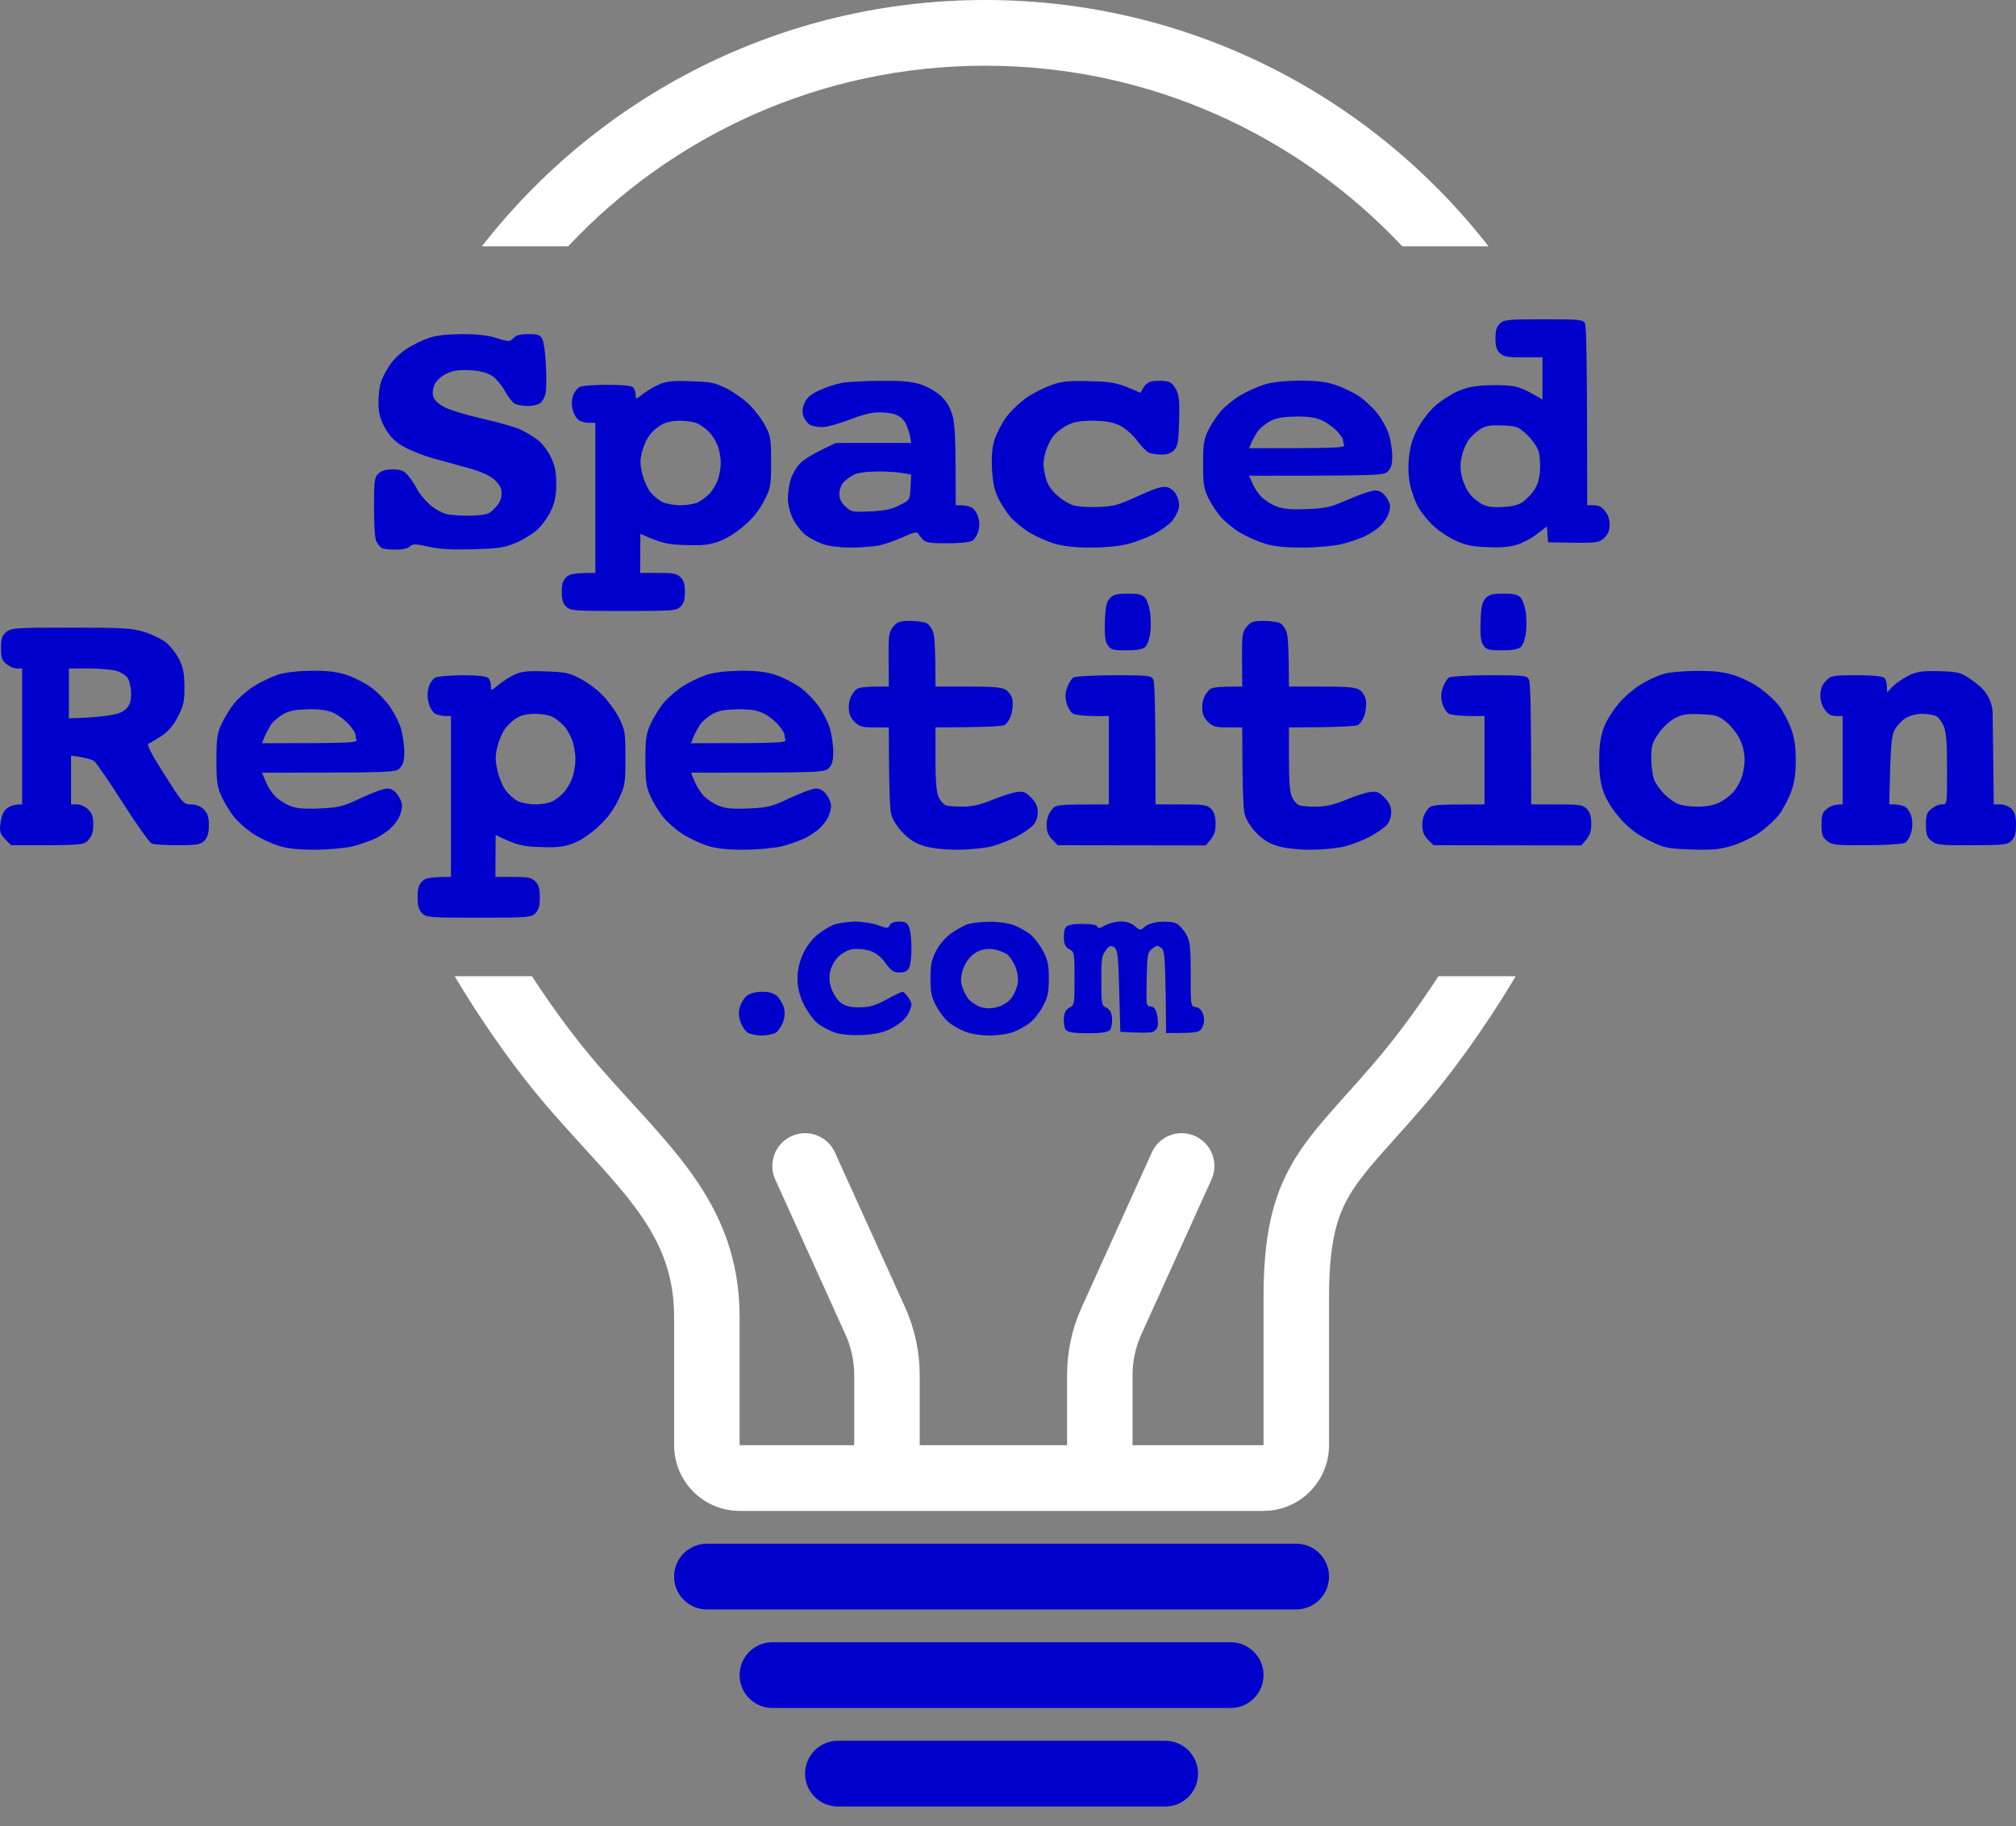
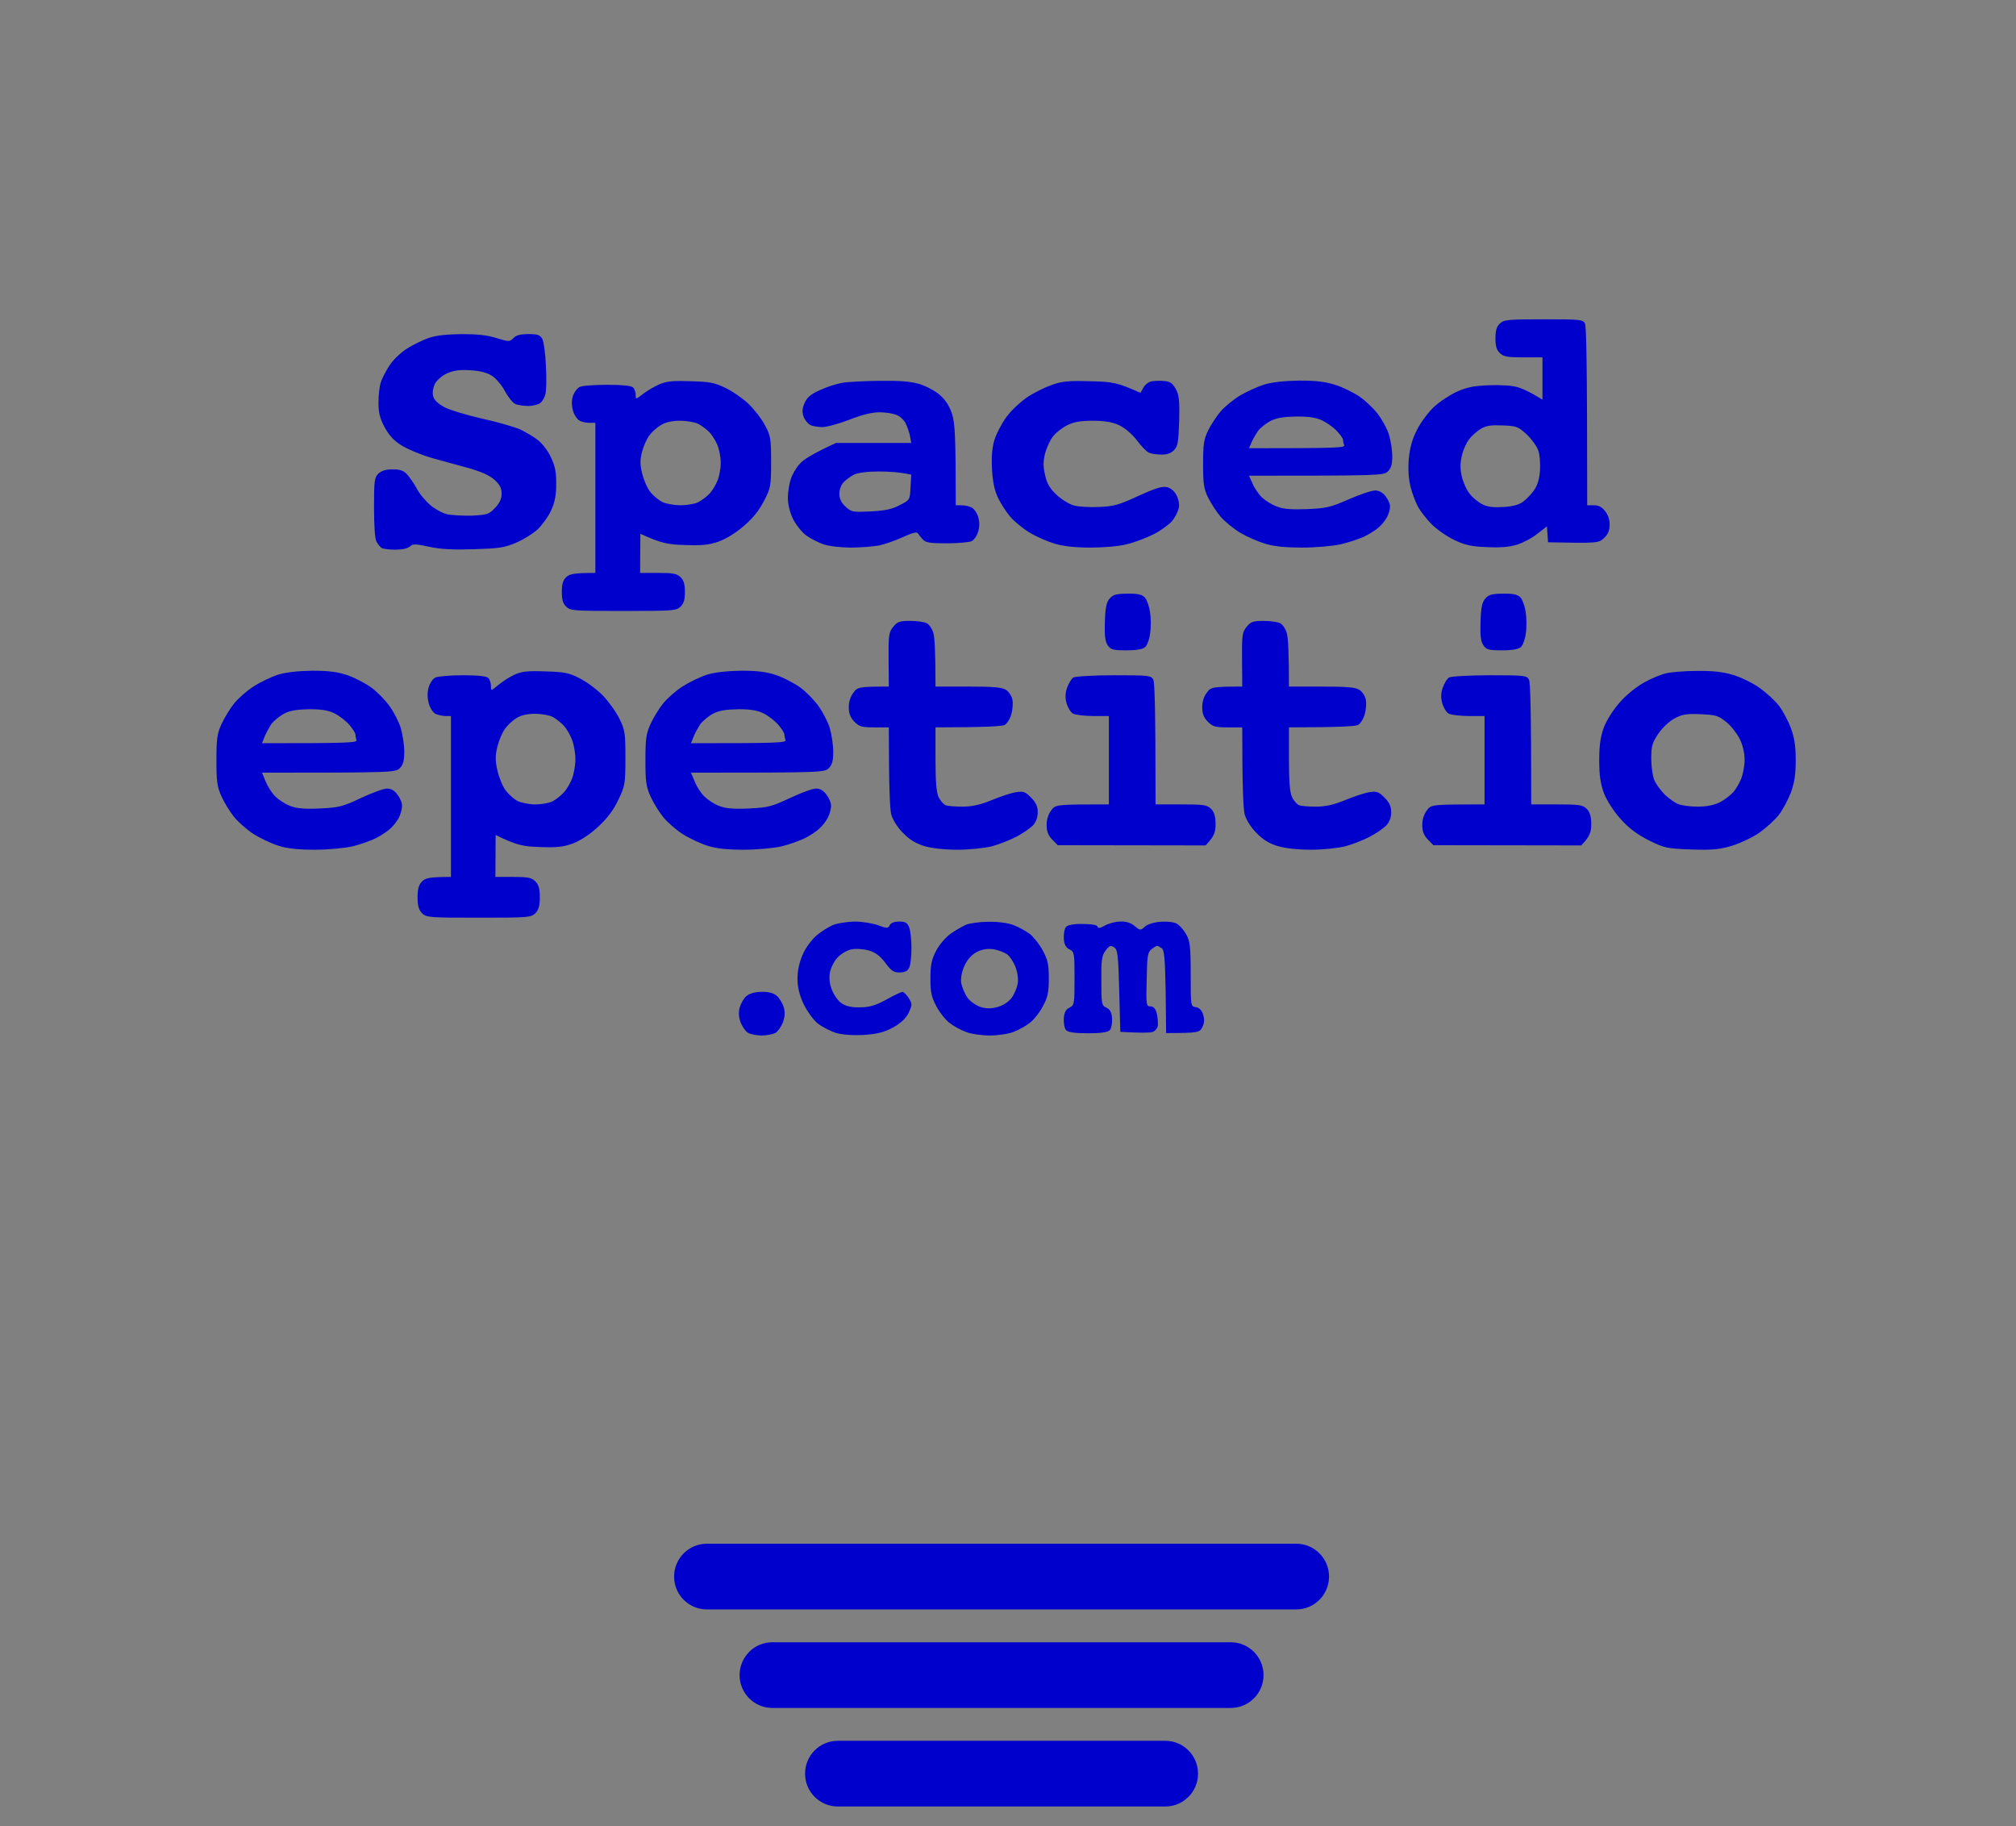
<svg xmlns="http://www.w3.org/2000/svg" width="53" height="48" viewBox="0 0 53 48" fill="none">
  <rect x="0" y="0" width="53" height="48" fill="#808080" stroke="none" />
-   <path d="M12.668 6.475C15.74 2.533 20.525 0 25.9 0C31.276 0 36.061 2.533 39.133 6.475H36.866C34.118 3.551 30.222 1.727 25.9 1.727C21.579 1.727 17.682 3.551 14.935 6.475H12.668Z" fill="#FFFFFF" />
-   <path d="M11.954 25.66C12.786 27.059 13.659 28.238 14.358 29.053C14.703 29.455 15.047 29.833 15.367 30.183C15.486 30.313 15.601 30.44 15.711 30.562C16.129 31.025 16.49 31.442 16.79 31.863C17.373 32.681 17.722 33.502 17.722 34.62V37.987C17.722 38.941 18.493 39.714 19.444 39.714H33.218C34.169 39.714 34.94 38.94 34.94 37.986V34.102C34.94 32.68 35.141 31.988 35.481 31.413C35.663 31.104 35.903 30.801 36.234 30.421C36.352 30.285 36.494 30.127 36.65 29.953C36.893 29.682 37.169 29.373 37.443 29.053C38.142 28.238 39.015 27.059 39.847 25.66H37.817C37.218 26.58 36.626 27.358 36.137 27.928C35.859 28.252 35.626 28.512 35.404 28.759C35.247 28.935 35.095 29.104 34.938 29.285C34.587 29.687 34.264 30.085 34 30.532C33.447 31.468 33.218 32.503 33.218 34.102V37.987L29.774 37.987V36.145C29.774 35.775 29.853 35.41 30.006 35.073L31.849 31.006C32.046 30.572 31.855 30.06 31.422 29.863C30.989 29.665 30.479 29.857 30.282 30.291L28.439 34.359C28.184 34.92 28.053 35.529 28.053 36.145V37.987L24.179 37.987V36.145C24.179 35.529 24.047 34.92 23.793 34.359L21.949 30.291C21.753 29.857 21.242 29.665 20.809 29.863C20.377 30.06 20.185 30.572 20.382 31.006L22.225 35.073C22.378 35.41 22.457 35.775 22.457 36.145V37.987L19.444 37.987V34.62C19.444 33.063 18.932 31.898 18.191 30.859C17.83 30.352 17.413 29.874 16.988 29.403C16.866 29.268 16.743 29.134 16.62 28.999C16.306 28.655 15.989 28.308 15.664 27.928C15.175 27.358 14.583 26.58 13.984 25.66H11.954Z" fill="#FFFFFF" />
  <path d="M17.722 41.441C17.722 40.964 18.107 40.577 18.583 40.577H34.079C34.554 40.577 34.94 40.964 34.94 41.441C34.94 41.917 34.554 42.304 34.079 42.304H18.583C18.107 42.304 17.722 41.917 17.722 41.441Z" fill="#0000CC" />
  <path d="M20.304 43.167C19.829 43.167 19.444 43.554 19.444 44.031C19.444 44.507 19.829 44.894 20.304 44.894H32.357C32.832 44.894 33.218 44.507 33.218 44.031C33.218 43.554 32.832 43.167 32.357 43.167H20.304Z" fill="#0000CC" />
  <path d="M22.026 45.757C21.551 45.757 21.165 46.144 21.165 46.621C21.165 47.097 21.551 47.484 22.026 47.484H30.635C31.11 47.484 31.496 47.097 31.496 46.621C31.496 46.144 31.11 45.757 30.635 45.757H22.026Z" fill="#0000CC" />
  <path fill-rule="evenodd" clip-rule="evenodd" d="M40.58 8.393C41.551 8.393 41.616 8.399 41.669 8.504C41.704 8.571 41.727 9.504 41.727 13.281H41.904C42.028 13.281 42.116 13.326 42.198 13.437C42.275 13.526 42.322 13.67 42.316 13.798C42.316 13.943 42.275 14.043 42.169 14.143C42.028 14.276 41.998 14.281 40.698 14.254L40.668 13.837L40.415 14.031C40.28 14.143 40.033 14.27 39.874 14.32C39.662 14.381 39.438 14.398 39.079 14.381C38.679 14.365 38.509 14.326 38.232 14.193C38.044 14.104 37.779 13.92 37.638 13.781C37.502 13.643 37.337 13.431 37.273 13.309C37.208 13.187 37.12 12.948 37.079 12.781C37.032 12.587 37.014 12.32 37.037 12.059C37.067 11.759 37.126 11.543 37.255 11.293C37.349 11.104 37.549 10.837 37.697 10.698C37.844 10.559 38.114 10.382 38.297 10.298C38.567 10.176 38.744 10.143 39.138 10.126C39.421 10.115 39.744 10.132 39.874 10.171C40.003 10.204 40.209 10.293 40.551 10.504V9.393H40.05C39.627 9.393 39.532 9.376 39.432 9.282C39.344 9.199 39.315 9.099 39.315 8.893C39.315 8.687 39.344 8.587 39.432 8.504C39.538 8.404 39.627 8.393 40.58 8.393ZM38.626 11.543C38.556 11.626 38.467 11.82 38.432 11.976C38.385 12.182 38.385 12.326 38.432 12.532C38.467 12.681 38.562 12.893 38.644 12.987C38.72 13.087 38.873 13.209 38.979 13.259C39.109 13.326 39.274 13.343 39.521 13.326C39.75 13.315 39.927 13.27 40.027 13.198C40.115 13.137 40.245 13.004 40.321 12.898C40.421 12.759 40.468 12.604 40.486 12.37C40.498 12.182 40.48 11.943 40.439 11.837C40.403 11.732 40.268 11.543 40.139 11.421C39.909 11.21 39.874 11.198 39.503 11.182C39.191 11.171 39.074 11.187 38.932 11.271C38.832 11.332 38.691 11.454 38.626 11.543ZM12.139 8.782C12.551 8.782 12.816 8.81 13.057 8.887C13.387 8.987 13.393 8.987 13.499 8.887C13.569 8.81 13.681 8.782 13.893 8.782C14.14 8.782 14.199 8.804 14.258 8.91C14.293 8.976 14.34 9.293 14.352 9.615C14.37 9.937 14.364 10.265 14.34 10.354C14.323 10.437 14.264 10.543 14.211 10.587C14.164 10.632 14.017 10.671 13.887 10.671C13.764 10.671 13.605 10.648 13.54 10.615C13.475 10.582 13.357 10.432 13.275 10.282C13.193 10.126 13.04 9.948 12.94 9.882C12.799 9.793 12.634 9.748 12.363 9.732C12.075 9.715 11.922 9.737 11.751 9.815C11.616 9.876 11.486 9.993 11.433 10.087C11.386 10.187 11.363 10.315 11.386 10.409C11.41 10.509 11.504 10.604 11.675 10.698C11.81 10.771 12.257 10.909 12.675 11.004C13.087 11.093 13.534 11.226 13.675 11.287C13.811 11.354 14.017 11.471 14.123 11.554C14.24 11.637 14.393 11.832 14.476 12.004C14.593 12.248 14.623 12.393 14.623 12.726C14.623 13.031 14.582 13.215 14.487 13.42C14.417 13.576 14.258 13.793 14.14 13.909C14.023 14.02 13.764 14.181 13.569 14.265C13.258 14.398 13.128 14.415 12.451 14.437C11.892 14.454 11.574 14.437 11.274 14.37C10.909 14.293 10.851 14.293 10.774 14.365C10.721 14.415 10.574 14.448 10.392 14.448C10.233 14.448 10.068 14.426 10.033 14.404C9.997 14.381 9.938 14.309 9.897 14.237C9.856 14.165 9.833 13.815 9.833 13.337C9.833 12.632 9.844 12.548 9.95 12.448C10.033 12.37 10.15 12.337 10.321 12.337C10.503 12.337 10.604 12.365 10.692 12.459C10.762 12.532 10.874 12.693 10.945 12.82C11.009 12.954 11.168 13.148 11.292 13.259C11.41 13.365 11.616 13.482 11.745 13.515C11.875 13.543 12.175 13.559 12.41 13.554C12.81 13.531 12.857 13.52 13.016 13.348C13.134 13.226 13.187 13.115 13.187 12.976C13.187 12.826 13.14 12.743 12.998 12.609C12.863 12.493 12.651 12.398 12.322 12.304C12.051 12.232 11.616 12.109 11.351 12.037C11.08 11.959 10.733 11.815 10.568 11.715C10.35 11.582 10.233 11.448 10.109 11.226C9.986 10.993 9.95 10.843 9.95 10.587C9.95 10.404 9.974 10.165 10.009 10.06C10.039 9.954 10.145 9.748 10.245 9.599C10.339 9.454 10.545 9.26 10.704 9.16C10.857 9.065 11.115 8.937 11.274 8.882C11.474 8.815 11.745 8.787 12.145 8.782H12.139ZM18.154 10.021C18.66 10.032 18.789 10.06 19.066 10.193C19.242 10.276 19.513 10.46 19.666 10.604C19.819 10.748 20.019 11.004 20.107 11.171C20.26 11.454 20.272 11.526 20.272 12.143C20.272 12.781 20.26 12.832 20.084 13.17C19.96 13.415 19.789 13.626 19.554 13.826C19.342 14.009 19.089 14.165 18.889 14.237C18.63 14.326 18.454 14.342 18.006 14.326C17.559 14.315 17.389 14.281 16.835 14.031L16.829 15.059H17.3C17.695 15.059 17.789 15.076 17.889 15.17C17.977 15.254 18.006 15.354 18.006 15.559C18.006 15.765 17.977 15.865 17.889 15.948C17.777 16.053 17.695 16.059 16.388 16.059C15.082 16.059 14.999 16.053 14.887 15.948C14.799 15.865 14.77 15.765 14.77 15.559C14.77 15.354 14.799 15.254 14.887 15.17C14.976 15.087 15.082 15.059 15.652 15.059V11.115H15.505C15.423 11.115 15.305 11.093 15.241 11.059C15.176 11.026 15.094 10.909 15.064 10.793C15.025 10.656 15.025 10.526 15.064 10.404C15.094 10.31 15.176 10.204 15.241 10.171C15.305 10.137 15.629 10.115 15.964 10.115C16.37 10.115 16.588 10.137 16.641 10.182C16.682 10.221 16.712 10.31 16.712 10.376C16.712 10.504 16.712 10.504 16.906 10.354C17.006 10.276 17.2 10.16 17.33 10.104C17.524 10.021 17.671 10.004 18.154 10.021ZM17.082 11.432C17.012 11.515 16.924 11.709 16.882 11.865C16.824 12.087 16.824 12.204 16.882 12.448C16.924 12.615 17.018 12.837 17.1 12.937C17.177 13.031 17.324 13.154 17.418 13.198C17.512 13.243 17.73 13.281 17.889 13.281C18.053 13.281 18.253 13.248 18.348 13.204C18.436 13.159 18.565 13.065 18.636 12.993C18.707 12.926 18.807 12.77 18.854 12.654C18.907 12.543 18.948 12.32 18.948 12.171C18.948 12.015 18.907 11.798 18.854 11.682C18.807 11.57 18.707 11.415 18.636 11.348C18.565 11.276 18.436 11.182 18.348 11.137C18.253 11.093 18.042 11.059 17.877 11.059C17.671 11.059 17.5 11.098 17.389 11.165C17.288 11.221 17.147 11.343 17.082 11.432ZM23.126 10.01C23.685 10.004 23.938 10.026 24.185 10.098C24.374 10.16 24.597 10.282 24.721 10.393C24.868 10.526 24.968 10.687 25.033 10.893C25.103 11.126 25.127 11.443 25.127 13.281H25.274C25.356 13.281 25.474 13.304 25.539 13.337C25.604 13.37 25.686 13.482 25.715 13.587C25.755 13.717 25.755 13.846 25.715 13.976C25.686 14.081 25.604 14.198 25.539 14.226C25.474 14.254 25.186 14.281 24.891 14.281C24.462 14.281 24.344 14.265 24.268 14.187C24.215 14.131 24.156 14.059 24.132 14.02C24.109 13.976 23.997 13.998 23.744 14.115C23.55 14.204 23.267 14.304 23.114 14.337C22.955 14.365 22.626 14.393 22.379 14.393C22.108 14.393 21.808 14.359 21.655 14.309C21.508 14.259 21.302 14.154 21.19 14.07C21.078 13.987 20.925 13.793 20.849 13.643C20.766 13.47 20.713 13.259 20.713 13.087C20.713 12.937 20.749 12.715 20.79 12.593C20.825 12.476 20.931 12.293 21.025 12.193C21.113 12.087 21.361 11.926 21.979 11.643H23.956L23.921 11.448C23.897 11.343 23.844 11.193 23.803 11.115C23.762 11.037 23.662 10.943 23.573 10.909C23.491 10.871 23.291 10.837 23.126 10.837C22.926 10.837 22.673 10.898 22.332 11.032C22.055 11.137 21.737 11.226 21.625 11.226C21.514 11.226 21.366 11.204 21.302 11.171C21.237 11.137 21.155 11.037 21.125 10.948C21.084 10.826 21.09 10.732 21.155 10.587C21.219 10.443 21.32 10.36 21.555 10.254C21.72 10.176 21.979 10.093 22.126 10.065C22.273 10.037 22.72 10.015 23.126 10.01ZM22.167 12.687C22.108 12.754 22.061 12.893 22.067 12.987C22.067 13.109 22.12 13.22 22.232 13.32C22.385 13.459 22.408 13.465 22.891 13.443C23.279 13.42 23.45 13.387 23.656 13.276C23.921 13.143 23.921 13.137 23.938 12.809L23.956 12.476C23.656 12.409 23.355 12.393 23.097 12.393C22.791 12.393 22.561 12.426 22.449 12.476C22.355 12.526 22.226 12.62 22.167 12.687ZM28.658 10.021C29.246 10.032 29.376 10.054 29.982 10.326L30.058 10.193C30.093 10.121 30.188 10.043 30.264 10.026C30.335 10.01 30.488 10.004 30.6 10.015C30.764 10.026 30.823 10.071 30.912 10.226C31 10.387 31.012 10.532 31 11.065C30.982 11.626 30.964 11.732 30.864 11.832C30.782 11.915 30.676 11.954 30.529 11.948C30.405 11.948 30.258 11.926 30.205 11.898C30.146 11.876 29.999 11.726 29.882 11.565C29.74 11.387 29.564 11.243 29.411 11.171C29.234 11.093 29.028 11.059 28.734 11.059C28.422 11.059 28.24 11.087 28.069 11.171C27.94 11.232 27.769 11.365 27.693 11.459C27.61 11.559 27.516 11.765 27.475 11.921C27.422 12.132 27.422 12.265 27.475 12.487C27.522 12.709 27.598 12.837 27.775 13.004C27.904 13.126 28.11 13.254 28.234 13.287C28.352 13.32 28.652 13.337 28.893 13.326C29.276 13.309 29.411 13.276 29.923 13.037C30.364 12.837 30.552 12.776 30.676 12.804C30.776 12.826 30.87 12.904 30.929 13.015C30.988 13.132 31.012 13.259 30.988 13.365C30.964 13.454 30.888 13.609 30.811 13.698C30.735 13.787 30.523 13.943 30.329 14.043C30.141 14.137 29.823 14.259 29.629 14.304C29.417 14.359 29.034 14.393 28.675 14.393C28.258 14.393 27.963 14.359 27.734 14.293C27.545 14.237 27.251 14.109 27.075 14.004C26.898 13.898 26.669 13.709 26.563 13.587C26.457 13.465 26.31 13.237 26.239 13.087C26.145 12.893 26.098 12.665 26.08 12.337C26.062 12.009 26.08 11.771 26.145 11.559C26.198 11.393 26.339 11.121 26.463 10.954C26.586 10.787 26.833 10.559 27.01 10.437C27.186 10.321 27.481 10.176 27.657 10.115C27.928 10.021 28.099 10.004 28.658 10.021ZM34.16 10.004C34.607 10.004 34.837 10.032 35.101 10.115C35.295 10.176 35.578 10.315 35.737 10.421C35.89 10.526 36.108 10.732 36.219 10.876C36.331 11.026 36.467 11.265 36.514 11.421C36.561 11.57 36.602 11.832 36.602 11.987C36.602 12.209 36.572 12.309 36.484 12.393C36.372 12.498 36.29 12.504 32.836 12.504L32.93 12.709C32.977 12.826 33.089 12.993 33.177 13.076C33.265 13.159 33.442 13.27 33.571 13.315C33.742 13.382 33.954 13.398 34.366 13.382C34.872 13.359 34.972 13.337 35.454 13.126C35.749 12.998 36.055 12.893 36.149 12.893C36.255 12.893 36.349 12.943 36.425 13.043C36.496 13.132 36.549 13.254 36.543 13.32C36.543 13.393 36.508 13.515 36.461 13.598C36.414 13.687 36.314 13.809 36.237 13.87C36.166 13.937 35.99 14.043 35.855 14.109C35.713 14.17 35.437 14.265 35.237 14.309C35.031 14.354 34.584 14.393 34.236 14.393C33.789 14.393 33.501 14.365 33.265 14.293C33.077 14.237 32.783 14.109 32.606 14.004C32.43 13.898 32.2 13.709 32.094 13.587C31.988 13.465 31.841 13.237 31.765 13.087C31.647 12.848 31.629 12.72 31.629 12.198C31.629 11.676 31.647 11.548 31.765 11.309C31.841 11.154 31.988 10.932 32.094 10.809C32.2 10.687 32.43 10.498 32.606 10.393C32.783 10.287 33.071 10.16 33.248 10.104C33.459 10.043 33.777 10.01 34.16 10.004ZM33.077 11.321C33.018 11.409 32.936 11.543 32.901 11.632L32.836 11.782C35.201 11.782 35.36 11.771 35.337 11.698C35.319 11.654 35.307 11.593 35.307 11.559C35.307 11.526 35.237 11.426 35.148 11.332C35.054 11.232 34.884 11.11 34.766 11.054C34.601 10.976 34.419 10.948 34.089 10.948C33.754 10.954 33.571 10.982 33.412 11.059C33.295 11.121 33.142 11.237 33.077 11.321Z" fill="#0000CC" />
-   <path fill-rule="evenodd" clip-rule="evenodd" d="M1.862 16.498C3.253 16.498 3.458 16.51 3.797 16.611C4.007 16.677 4.27 16.808 4.381 16.903C4.492 16.999 4.644 17.189 4.714 17.338C4.813 17.535 4.848 17.707 4.848 18.047C4.854 18.422 4.825 18.547 4.685 18.821C4.58 19.041 4.439 19.208 4.264 19.333C4.118 19.429 3.96 19.524 3.913 19.542C3.849 19.566 3.943 19.762 4.322 20.358C4.802 21.114 4.825 21.144 5.024 21.144C5.152 21.144 5.275 21.192 5.363 21.281C5.462 21.382 5.491 21.477 5.491 21.698C5.491 21.894 5.456 22.014 5.374 22.097C5.275 22.198 5.181 22.216 4.673 22.216C4.352 22.216 4.042 22.198 3.989 22.174C3.931 22.145 3.592 21.674 3.236 21.114C2.879 20.554 2.54 20.06 2.482 20.012C2.423 19.965 2.26 19.911 1.868 19.863V21.144H2.032C2.119 21.144 2.248 21.203 2.324 21.281C2.423 21.382 2.452 21.477 2.452 21.68C2.452 21.877 2.412 21.984 2.318 22.085C2.195 22.216 2.154 22.222 0.29 22.216L0.133 22.055C-0.002 21.906 -0.019 21.853 0.016 21.62C0.039 21.436 0.092 21.317 0.185 21.245C0.261 21.186 0.378 21.138 0.583 21.144V17.57H0.454C0.378 17.576 0.255 17.523 0.173 17.457C0.051 17.362 0.027 17.291 0.027 17.034C0.027 16.784 0.051 16.707 0.168 16.611C0.296 16.504 0.419 16.498 1.862 16.498ZM1.81 18.881C2.195 18.875 2.505 18.851 2.745 18.821C3.078 18.779 3.212 18.732 3.317 18.631C3.417 18.529 3.446 18.428 3.446 18.226C3.446 18.077 3.405 17.898 3.358 17.826C3.311 17.749 3.171 17.666 3.054 17.63C2.932 17.6 2.604 17.57 2.324 17.57H1.81V18.881ZM50.996 17.642C51.481 17.66 51.551 17.678 51.785 17.838C51.96 17.963 52.354 18.196 52.386 18.732L52.416 21.144H52.591C52.69 21.144 52.819 21.198 52.883 21.263C52.971 21.352 53 21.46 53 21.68C53 21.9 52.971 22.008 52.883 22.097C52.778 22.204 52.684 22.216 51.843 22.216C51.019 22.222 50.908 22.21 50.779 22.103C50.657 22.008 50.633 21.936 50.633 21.68C50.633 21.424 50.657 21.352 50.779 21.257C50.861 21.192 50.984 21.138 51.054 21.144C51.188 21.144 51.188 21.138 51.188 20.221C51.188 19.53 51.165 19.244 51.101 19.089C51.054 18.976 50.961 18.851 50.896 18.821C50.832 18.791 50.668 18.762 50.528 18.762C50.388 18.762 50.207 18.809 50.09 18.881C49.99 18.946 49.856 19.089 49.803 19.196C49.728 19.345 49.698 19.578 49.669 21.144H49.815C49.897 21.144 50.014 21.174 50.078 21.203C50.142 21.233 50.218 21.352 50.248 21.454C50.283 21.573 50.283 21.739 50.248 21.871C50.218 21.996 50.142 22.121 50.078 22.156C50.014 22.186 49.558 22.216 49.067 22.216C48.273 22.222 48.161 22.21 48.033 22.103C47.91 22.008 47.887 21.936 47.887 21.68C47.887 21.424 47.91 21.352 48.033 21.257C48.115 21.192 48.237 21.138 48.442 21.144V18.821H48.267C48.144 18.821 48.056 18.773 47.974 18.654C47.898 18.559 47.852 18.404 47.858 18.267C47.858 18.112 47.904 17.999 48.004 17.898C48.138 17.755 48.179 17.749 48.804 17.749C49.26 17.749 49.488 17.773 49.541 17.82C49.581 17.862 49.611 17.963 49.611 18.196L49.769 18.035C49.862 17.946 50.049 17.82 50.195 17.749C50.411 17.648 50.551 17.63 50.996 17.642Z" fill="#0000CC" />
  <path fill-rule="evenodd" clip-rule="evenodd" d="M29.643 15.605C29.912 15.599 30.023 15.629 30.099 15.706C30.151 15.766 30.21 15.932 30.233 16.081C30.257 16.23 30.262 16.474 30.239 16.635C30.221 16.79 30.163 16.957 30.11 17.005C30.046 17.064 29.894 17.094 29.614 17.094C29.263 17.094 29.199 17.076 29.123 16.963C29.053 16.862 29.035 16.707 29.047 16.343C29.059 15.968 29.088 15.825 29.175 15.73C29.263 15.629 29.357 15.605 29.643 15.605ZM39.519 15.605C39.788 15.599 39.899 15.629 39.975 15.706C40.027 15.766 40.086 15.932 40.109 16.081C40.132 16.23 40.138 16.474 40.115 16.635C40.097 16.79 40.039 16.957 39.986 17.005C39.922 17.064 39.77 17.094 39.49 17.094C39.139 17.094 39.075 17.076 38.999 16.963C38.929 16.862 38.911 16.707 38.923 16.343C38.934 15.968 38.964 15.825 39.051 15.73C39.139 15.629 39.232 15.605 39.519 15.605ZM23.928 16.32C24.103 16.32 24.296 16.349 24.36 16.379C24.425 16.409 24.506 16.528 24.536 16.635C24.571 16.736 24.594 17.1 24.594 18.047H25.459C26.125 18.047 26.347 18.065 26.452 18.136C26.523 18.184 26.599 18.297 26.616 18.392C26.634 18.482 26.622 18.654 26.587 18.779C26.552 18.898 26.47 19.03 26.406 19.059C26.341 19.089 25.909 19.119 24.594 19.119V19.953C24.594 20.536 24.617 20.834 24.676 20.953C24.717 21.043 24.799 21.132 24.851 21.162C24.904 21.186 25.102 21.203 25.295 21.203C25.547 21.203 25.769 21.156 26.073 21.031C26.3 20.936 26.593 20.84 26.715 20.822C26.902 20.793 26.955 20.81 27.107 20.965C27.235 21.096 27.282 21.198 27.282 21.352C27.282 21.489 27.235 21.608 27.154 21.698C27.078 21.775 26.879 21.912 26.715 21.996C26.546 22.085 26.254 22.198 26.073 22.246C25.886 22.293 25.482 22.335 25.178 22.335C24.834 22.335 24.501 22.299 24.302 22.24C24.08 22.174 23.905 22.067 23.741 21.894C23.595 21.751 23.472 21.549 23.431 21.412C23.396 21.281 23.367 20.715 23.367 19.119H22.987C22.66 19.119 22.59 19.101 22.461 18.97C22.356 18.863 22.315 18.756 22.315 18.601C22.309 18.464 22.356 18.309 22.432 18.214C22.537 18.059 22.578 18.047 23.367 18.047L23.361 17.338C23.355 16.701 23.367 16.617 23.484 16.474C23.589 16.343 23.653 16.32 23.928 16.32ZM33.219 16.32C33.395 16.32 33.587 16.349 33.652 16.379C33.716 16.409 33.798 16.528 33.827 16.635C33.862 16.736 33.886 17.1 33.886 18.047H34.75C35.416 18.047 35.639 18.065 35.744 18.136C35.814 18.184 35.89 18.297 35.907 18.392C35.925 18.482 35.913 18.654 35.878 18.779C35.843 18.898 35.761 19.03 35.697 19.059C35.633 19.089 35.2 19.119 33.886 19.119V19.953C33.886 20.536 33.909 20.834 33.967 20.953C34.008 21.043 34.09 21.132 34.143 21.162C34.195 21.186 34.394 21.203 34.587 21.203C34.838 21.203 35.06 21.156 35.364 21.031C35.592 20.936 35.884 20.84 36.007 20.822C36.194 20.793 36.246 20.81 36.398 20.965C36.527 21.096 36.574 21.198 36.574 21.352C36.574 21.489 36.527 21.608 36.445 21.698C36.369 21.775 36.17 21.912 36.007 21.996C35.837 22.085 35.545 22.198 35.364 22.246C35.177 22.293 34.774 22.335 34.47 22.335C34.125 22.335 33.792 22.299 33.593 22.24C33.371 22.174 33.196 22.067 33.032 21.894C32.886 21.751 32.764 21.549 32.723 21.412C32.688 21.281 32.658 20.715 32.658 19.119H32.279C31.951 19.119 31.881 19.101 31.753 18.97C31.647 18.863 31.607 18.756 31.607 18.601C31.601 18.464 31.647 18.309 31.723 18.214C31.828 18.059 31.869 18.047 32.658 18.047L32.653 17.338C32.647 16.701 32.658 16.617 32.775 16.474C32.88 16.343 32.945 16.32 33.219 16.32ZM8.203 17.63C8.647 17.63 8.875 17.66 9.138 17.749C9.331 17.815 9.611 17.963 9.769 18.077C9.921 18.19 10.137 18.41 10.248 18.571C10.359 18.726 10.493 18.988 10.54 19.149C10.587 19.316 10.628 19.589 10.628 19.762C10.628 19.994 10.599 20.102 10.511 20.191C10.4 20.304 10.318 20.31 6.888 20.31L6.981 20.536C7.028 20.655 7.139 20.834 7.227 20.924C7.314 21.013 7.49 21.132 7.618 21.18C7.788 21.251 7.998 21.269 8.407 21.251C8.91 21.227 9.009 21.203 9.488 20.977C9.78 20.84 10.084 20.727 10.178 20.727C10.283 20.727 10.377 20.781 10.453 20.894C10.523 20.983 10.575 21.114 10.569 21.192C10.569 21.263 10.534 21.394 10.488 21.489C10.441 21.579 10.341 21.71 10.265 21.775C10.195 21.847 10.02 21.96 9.886 22.031C9.745 22.097 9.471 22.198 9.272 22.246C9.068 22.293 8.623 22.335 8.279 22.335C7.835 22.335 7.548 22.305 7.314 22.228C7.127 22.168 6.835 22.031 6.66 21.918C6.485 21.805 6.257 21.602 6.152 21.471C6.046 21.34 5.9 21.102 5.824 20.936C5.707 20.679 5.69 20.542 5.69 19.983C5.69 19.423 5.707 19.286 5.824 19.03C5.9 18.869 6.046 18.625 6.152 18.494C6.257 18.363 6.485 18.16 6.66 18.047C6.835 17.934 7.122 17.797 7.297 17.737C7.507 17.672 7.823 17.636 8.203 17.63ZM7.127 19.041C7.069 19.137 6.987 19.28 6.952 19.375L6.888 19.536C9.237 19.536 9.395 19.524 9.371 19.447C9.354 19.399 9.342 19.327 9.342 19.298C9.342 19.268 9.272 19.155 9.184 19.053C9.091 18.946 8.921 18.815 8.805 18.756C8.641 18.672 8.46 18.642 8.133 18.642C7.799 18.648 7.618 18.678 7.461 18.762C7.344 18.827 7.192 18.952 7.127 19.041ZM14.338 17.648C14.841 17.66 14.97 17.689 15.244 17.832C15.42 17.922 15.688 18.118 15.84 18.273C15.992 18.428 16.191 18.702 16.279 18.881C16.43 19.184 16.442 19.262 16.442 19.923C16.442 20.608 16.43 20.662 16.255 21.025C16.133 21.287 15.963 21.513 15.729 21.728C15.519 21.924 15.268 22.091 15.069 22.168C14.812 22.264 14.636 22.282 14.192 22.264C13.748 22.252 13.579 22.216 13.03 21.948L13.024 23.05H13.491C13.883 23.05 13.976 23.068 14.076 23.169C14.163 23.258 14.192 23.366 14.192 23.586C14.192 23.806 14.163 23.913 14.076 24.003C13.964 24.116 13.883 24.122 12.585 24.122C11.288 24.122 11.206 24.116 11.095 24.003C11.008 23.913 10.978 23.806 10.978 23.586C10.978 23.366 11.008 23.258 11.095 23.169C11.183 23.08 11.288 23.05 11.855 23.05V18.821H11.709C11.627 18.821 11.51 18.791 11.446 18.762C11.382 18.732 11.3 18.601 11.271 18.482C11.232 18.331 11.232 18.192 11.271 18.065C11.3 17.957 11.382 17.838 11.446 17.809C11.51 17.779 11.832 17.749 12.165 17.749C12.568 17.749 12.784 17.773 12.837 17.82C12.878 17.862 12.907 17.957 12.907 18.035C12.907 18.166 12.907 18.166 13.1 18.005C13.199 17.922 13.392 17.797 13.52 17.737C13.713 17.648 13.859 17.63 14.338 17.648ZM13.275 19.161C13.205 19.25 13.117 19.464 13.076 19.625C13.018 19.863 13.018 19.988 13.076 20.25C13.117 20.429 13.211 20.667 13.293 20.775C13.368 20.876 13.515 21.007 13.608 21.055C13.707 21.102 13.918 21.144 14.076 21.144C14.239 21.144 14.438 21.108 14.531 21.061C14.619 21.013 14.748 20.912 14.818 20.834C14.888 20.763 14.987 20.596 15.034 20.477C15.086 20.352 15.127 20.119 15.127 19.953C15.127 19.792 15.086 19.554 15.034 19.435C14.987 19.309 14.888 19.143 14.818 19.071C14.748 18.994 14.619 18.893 14.531 18.845C14.438 18.797 14.227 18.762 14.064 18.762C13.859 18.762 13.69 18.803 13.579 18.875C13.479 18.934 13.339 19.065 13.275 19.161ZM19.481 17.63C19.925 17.63 20.153 17.66 20.416 17.749C20.609 17.815 20.889 17.963 21.047 18.077C21.199 18.19 21.415 18.41 21.526 18.571C21.637 18.726 21.772 18.988 21.818 19.149C21.865 19.316 21.906 19.589 21.906 19.762C21.906 19.994 21.877 20.102 21.789 20.191C21.678 20.304 21.596 20.31 18.166 20.31L18.26 20.536C18.306 20.655 18.417 20.834 18.505 20.924C18.593 21.013 18.768 21.132 18.897 21.18C19.066 21.251 19.276 21.269 19.686 21.251C20.188 21.227 20.287 21.203 20.767 20.977C21.059 20.84 21.363 20.727 21.456 20.727C21.561 20.727 21.655 20.781 21.731 20.894C21.801 20.983 21.853 21.114 21.848 21.192C21.848 21.263 21.812 21.394 21.766 21.489C21.719 21.579 21.62 21.71 21.544 21.775C21.474 21.847 21.298 21.96 21.164 22.031C21.024 22.097 20.749 22.198 20.55 22.246C20.346 22.293 19.902 22.335 19.557 22.335C19.113 22.335 18.826 22.305 18.593 22.228C18.406 22.168 18.113 22.031 17.938 21.918C17.763 21.805 17.535 21.602 17.43 21.471C17.325 21.34 17.178 21.102 17.103 20.936C16.986 20.679 16.968 20.542 16.968 19.983C16.968 19.423 16.986 19.286 17.103 19.03C17.178 18.869 17.325 18.625 17.43 18.494C17.535 18.363 17.763 18.16 17.938 18.047C18.113 17.934 18.4 17.797 18.575 17.737C18.785 17.672 19.101 17.636 19.481 17.63ZM18.406 19.041C18.347 19.137 18.265 19.28 18.23 19.375L18.166 19.536C20.515 19.536 20.673 19.524 20.65 19.447C20.632 19.399 20.62 19.327 20.62 19.298C20.62 19.268 20.55 19.155 20.463 19.053C20.369 18.946 20.2 18.815 20.083 18.756C19.919 18.672 19.738 18.642 19.411 18.642C19.078 18.648 18.897 18.678 18.739 18.762C18.622 18.827 18.47 18.952 18.406 19.041ZM44.609 17.636C45.041 17.63 45.292 17.66 45.573 17.743C45.783 17.809 46.099 17.963 46.268 18.088C46.444 18.214 46.671 18.422 46.771 18.553C46.87 18.684 47.01 18.946 47.081 19.137C47.174 19.387 47.209 19.601 47.209 19.983C47.209 20.364 47.174 20.578 47.081 20.834C47.01 21.019 46.87 21.281 46.771 21.412C46.671 21.543 46.444 21.751 46.268 21.877C46.099 22.002 45.766 22.156 45.544 22.228C45.205 22.329 45.023 22.347 44.462 22.329C43.826 22.305 43.761 22.293 43.352 22.091C43.037 21.93 42.826 21.775 42.604 21.525C42.417 21.317 42.242 21.043 42.166 20.846C42.078 20.602 42.043 20.387 42.043 19.983C42.043 19.578 42.078 19.363 42.166 19.119C42.236 18.934 42.417 18.648 42.581 18.464C42.739 18.279 43.019 18.053 43.212 17.946C43.399 17.838 43.662 17.731 43.791 17.701C43.919 17.666 44.287 17.636 44.609 17.636ZM43.592 19.292C43.434 19.53 43.411 19.619 43.411 19.941C43.411 20.143 43.446 20.399 43.492 20.507C43.533 20.608 43.662 20.781 43.767 20.888C43.878 20.989 44.036 21.108 44.129 21.138C44.217 21.174 44.445 21.203 44.638 21.203C44.866 21.203 45.064 21.162 45.211 21.09C45.327 21.031 45.485 20.912 45.555 20.834C45.625 20.763 45.725 20.596 45.772 20.477C45.824 20.352 45.865 20.125 45.865 19.971C45.865 19.792 45.818 19.584 45.736 19.423C45.66 19.274 45.503 19.071 45.38 18.976C45.175 18.809 45.105 18.791 44.708 18.773C44.334 18.756 44.217 18.779 44.018 18.887C43.884 18.958 43.691 19.143 43.592 19.292ZM29.287 17.749C30.204 17.749 30.268 17.755 30.321 17.868C30.356 17.94 30.379 18.631 30.379 21.144H31.051C31.647 21.144 31.735 21.156 31.84 21.263C31.922 21.346 31.957 21.46 31.957 21.662C31.957 21.877 31.922 21.984 31.694 22.222L27.808 22.216L27.662 22.067C27.557 21.96 27.516 21.853 27.516 21.692C27.51 21.561 27.557 21.406 27.633 21.305C27.75 21.144 27.756 21.144 29.152 21.144V18.821H28.743C28.521 18.821 28.282 18.791 28.217 18.762C28.153 18.732 28.077 18.607 28.042 18.494C28.001 18.345 28.001 18.226 28.054 18.077C28.095 17.963 28.165 17.844 28.217 17.809C28.264 17.779 28.743 17.749 29.287 17.749ZM39.162 17.749C40.08 17.749 40.144 17.755 40.197 17.868C40.232 17.94 40.255 18.631 40.255 21.144H40.927C41.523 21.144 41.611 21.156 41.716 21.263C41.798 21.346 41.833 21.46 41.833 21.662C41.833 21.877 41.798 21.984 41.57 22.222L37.684 22.216L37.538 22.067C37.433 21.96 37.392 21.853 37.392 21.692C37.386 21.561 37.433 21.406 37.509 21.305C37.625 21.144 37.631 21.144 39.028 21.144V18.821H38.619C38.397 18.821 38.157 18.791 38.093 18.762C38.029 18.732 37.953 18.607 37.918 18.494C37.877 18.345 37.877 18.226 37.929 18.077C37.97 17.963 38.04 17.844 38.093 17.809C38.14 17.779 38.619 17.749 39.162 17.749Z" fill="#0000CC" />
  <path fill-rule="evenodd" clip-rule="evenodd" d="M22.464 24.223C22.658 24.223 22.934 24.267 23.081 24.318C23.315 24.407 23.351 24.407 23.392 24.318C23.415 24.261 23.515 24.223 23.638 24.223C23.803 24.223 23.856 24.255 23.903 24.382C23.938 24.471 23.962 24.713 23.962 24.924C23.962 25.134 23.938 25.363 23.903 25.433C23.862 25.523 23.785 25.561 23.656 25.561C23.497 25.567 23.427 25.516 23.274 25.306C23.133 25.121 23.01 25.032 22.834 24.981C22.693 24.943 22.487 24.93 22.376 24.956C22.264 24.981 22.1 25.077 22.017 25.172C21.929 25.261 21.841 25.44 21.818 25.561C21.794 25.714 21.806 25.86 21.871 26.02C21.924 26.153 22.035 26.313 22.123 26.37C22.229 26.447 22.393 26.485 22.611 26.478C22.851 26.478 23.022 26.427 23.304 26.274C23.503 26.16 23.697 26.071 23.727 26.071C23.762 26.071 23.832 26.147 23.891 26.236C23.985 26.389 23.985 26.408 23.891 26.619C23.82 26.765 23.685 26.892 23.48 27.007C23.245 27.135 23.057 27.179 22.699 27.205C22.405 27.218 22.129 27.198 21.965 27.147C21.818 27.096 21.606 26.988 21.495 26.899C21.383 26.81 21.219 26.58 21.125 26.389C21.013 26.147 20.966 25.943 20.966 25.72C20.966 25.51 21.013 25.293 21.107 25.083C21.183 24.904 21.354 24.681 21.477 24.58C21.6 24.478 21.794 24.357 21.906 24.312C22.017 24.267 22.27 24.229 22.464 24.223ZM25.988 24.229C26.223 24.223 26.505 24.261 26.651 24.318C26.787 24.369 26.98 24.478 27.08 24.554C27.18 24.637 27.333 24.828 27.415 24.987C27.544 25.223 27.573 25.351 27.573 25.72C27.573 26.09 27.544 26.217 27.415 26.453C27.333 26.612 27.18 26.803 27.08 26.88C26.98 26.963 26.787 27.071 26.651 27.122C26.511 27.179 26.229 27.218 26.017 27.218C25.806 27.218 25.524 27.179 25.389 27.122C25.248 27.071 25.054 26.963 24.954 26.88C24.854 26.803 24.701 26.612 24.619 26.453C24.49 26.217 24.461 26.09 24.461 25.72C24.461 25.357 24.49 25.223 24.613 24.987C24.696 24.828 24.866 24.631 24.995 24.541C25.119 24.452 25.301 24.35 25.4 24.306C25.494 24.267 25.765 24.229 25.988 24.229ZM25.348 25.401C25.277 25.567 25.254 25.727 25.271 25.848C25.295 25.95 25.359 26.115 25.43 26.217C25.494 26.313 25.647 26.421 25.77 26.466C25.935 26.517 26.047 26.517 26.24 26.466C26.387 26.421 26.534 26.319 26.604 26.217C26.675 26.115 26.739 25.95 26.757 25.848C26.775 25.739 26.751 25.554 26.698 25.421C26.646 25.287 26.546 25.134 26.475 25.083C26.399 25.032 26.234 24.968 26.105 24.949C25.941 24.93 25.806 24.956 25.665 25.032C25.535 25.102 25.418 25.242 25.348 25.401ZM29.453 24.223C29.606 24.216 29.741 24.261 29.835 24.344C29.97 24.459 29.987 24.459 30.093 24.363C30.152 24.299 30.334 24.242 30.504 24.229C30.669 24.216 30.863 24.235 30.939 24.28C31.009 24.318 31.121 24.446 31.186 24.561C31.285 24.739 31.303 24.879 31.303 25.605C31.303 26.434 31.303 26.453 31.432 26.472C31.515 26.478 31.591 26.548 31.626 26.657C31.667 26.778 31.667 26.873 31.614 26.988C31.544 27.141 31.515 27.154 30.657 27.154L30.645 26.071C30.628 25.185 30.61 24.968 30.54 24.924C30.492 24.892 30.44 24.86 30.422 24.86C30.404 24.86 30.34 24.898 30.275 24.949C30.169 25.032 30.158 25.121 30.146 25.746C30.128 26.415 30.134 26.453 30.246 26.453C30.324 26.453 30.379 26.512 30.41 26.631C30.434 26.727 30.445 26.867 30.44 26.95C30.428 27.033 30.369 27.103 30.293 27.128C30.216 27.147 29.999 27.154 29.453 27.122L29.424 26.045C29.4 25.096 29.383 24.962 29.288 24.898C29.2 24.841 29.159 24.86 29.065 24.987C28.965 25.121 28.948 25.242 28.954 25.784C28.954 26.383 28.96 26.427 29.083 26.485C29.183 26.529 29.224 26.612 29.236 26.771C29.241 26.892 29.218 27.033 29.177 27.077C29.124 27.135 28.93 27.16 28.601 27.16C28.272 27.16 28.079 27.135 28.026 27.077C27.985 27.033 27.961 26.892 27.967 26.771C27.979 26.612 28.02 26.529 28.12 26.485C28.243 26.421 28.249 26.389 28.249 25.72C28.249 25.051 28.243 25.019 28.12 24.956C28.02 24.911 27.979 24.828 27.967 24.669C27.961 24.548 27.985 24.407 28.026 24.363C28.073 24.312 28.243 24.28 28.472 24.287C28.695 24.287 28.842 24.312 28.854 24.357C28.86 24.407 28.919 24.401 29.042 24.331C29.142 24.274 29.324 24.223 29.453 24.223ZM20.02 26.071C20.197 26.064 20.338 26.102 20.426 26.179C20.496 26.243 20.578 26.383 20.608 26.485C20.643 26.619 20.631 26.74 20.578 26.886C20.532 26.994 20.443 27.122 20.379 27.154C20.314 27.186 20.156 27.218 20.026 27.218C19.897 27.218 19.739 27.186 19.674 27.154C19.609 27.122 19.521 26.994 19.474 26.886C19.422 26.74 19.41 26.619 19.445 26.485C19.474 26.383 19.551 26.243 19.621 26.185C19.698 26.115 19.85 26.071 20.02 26.071Z" fill="#0000CC" />
</svg>